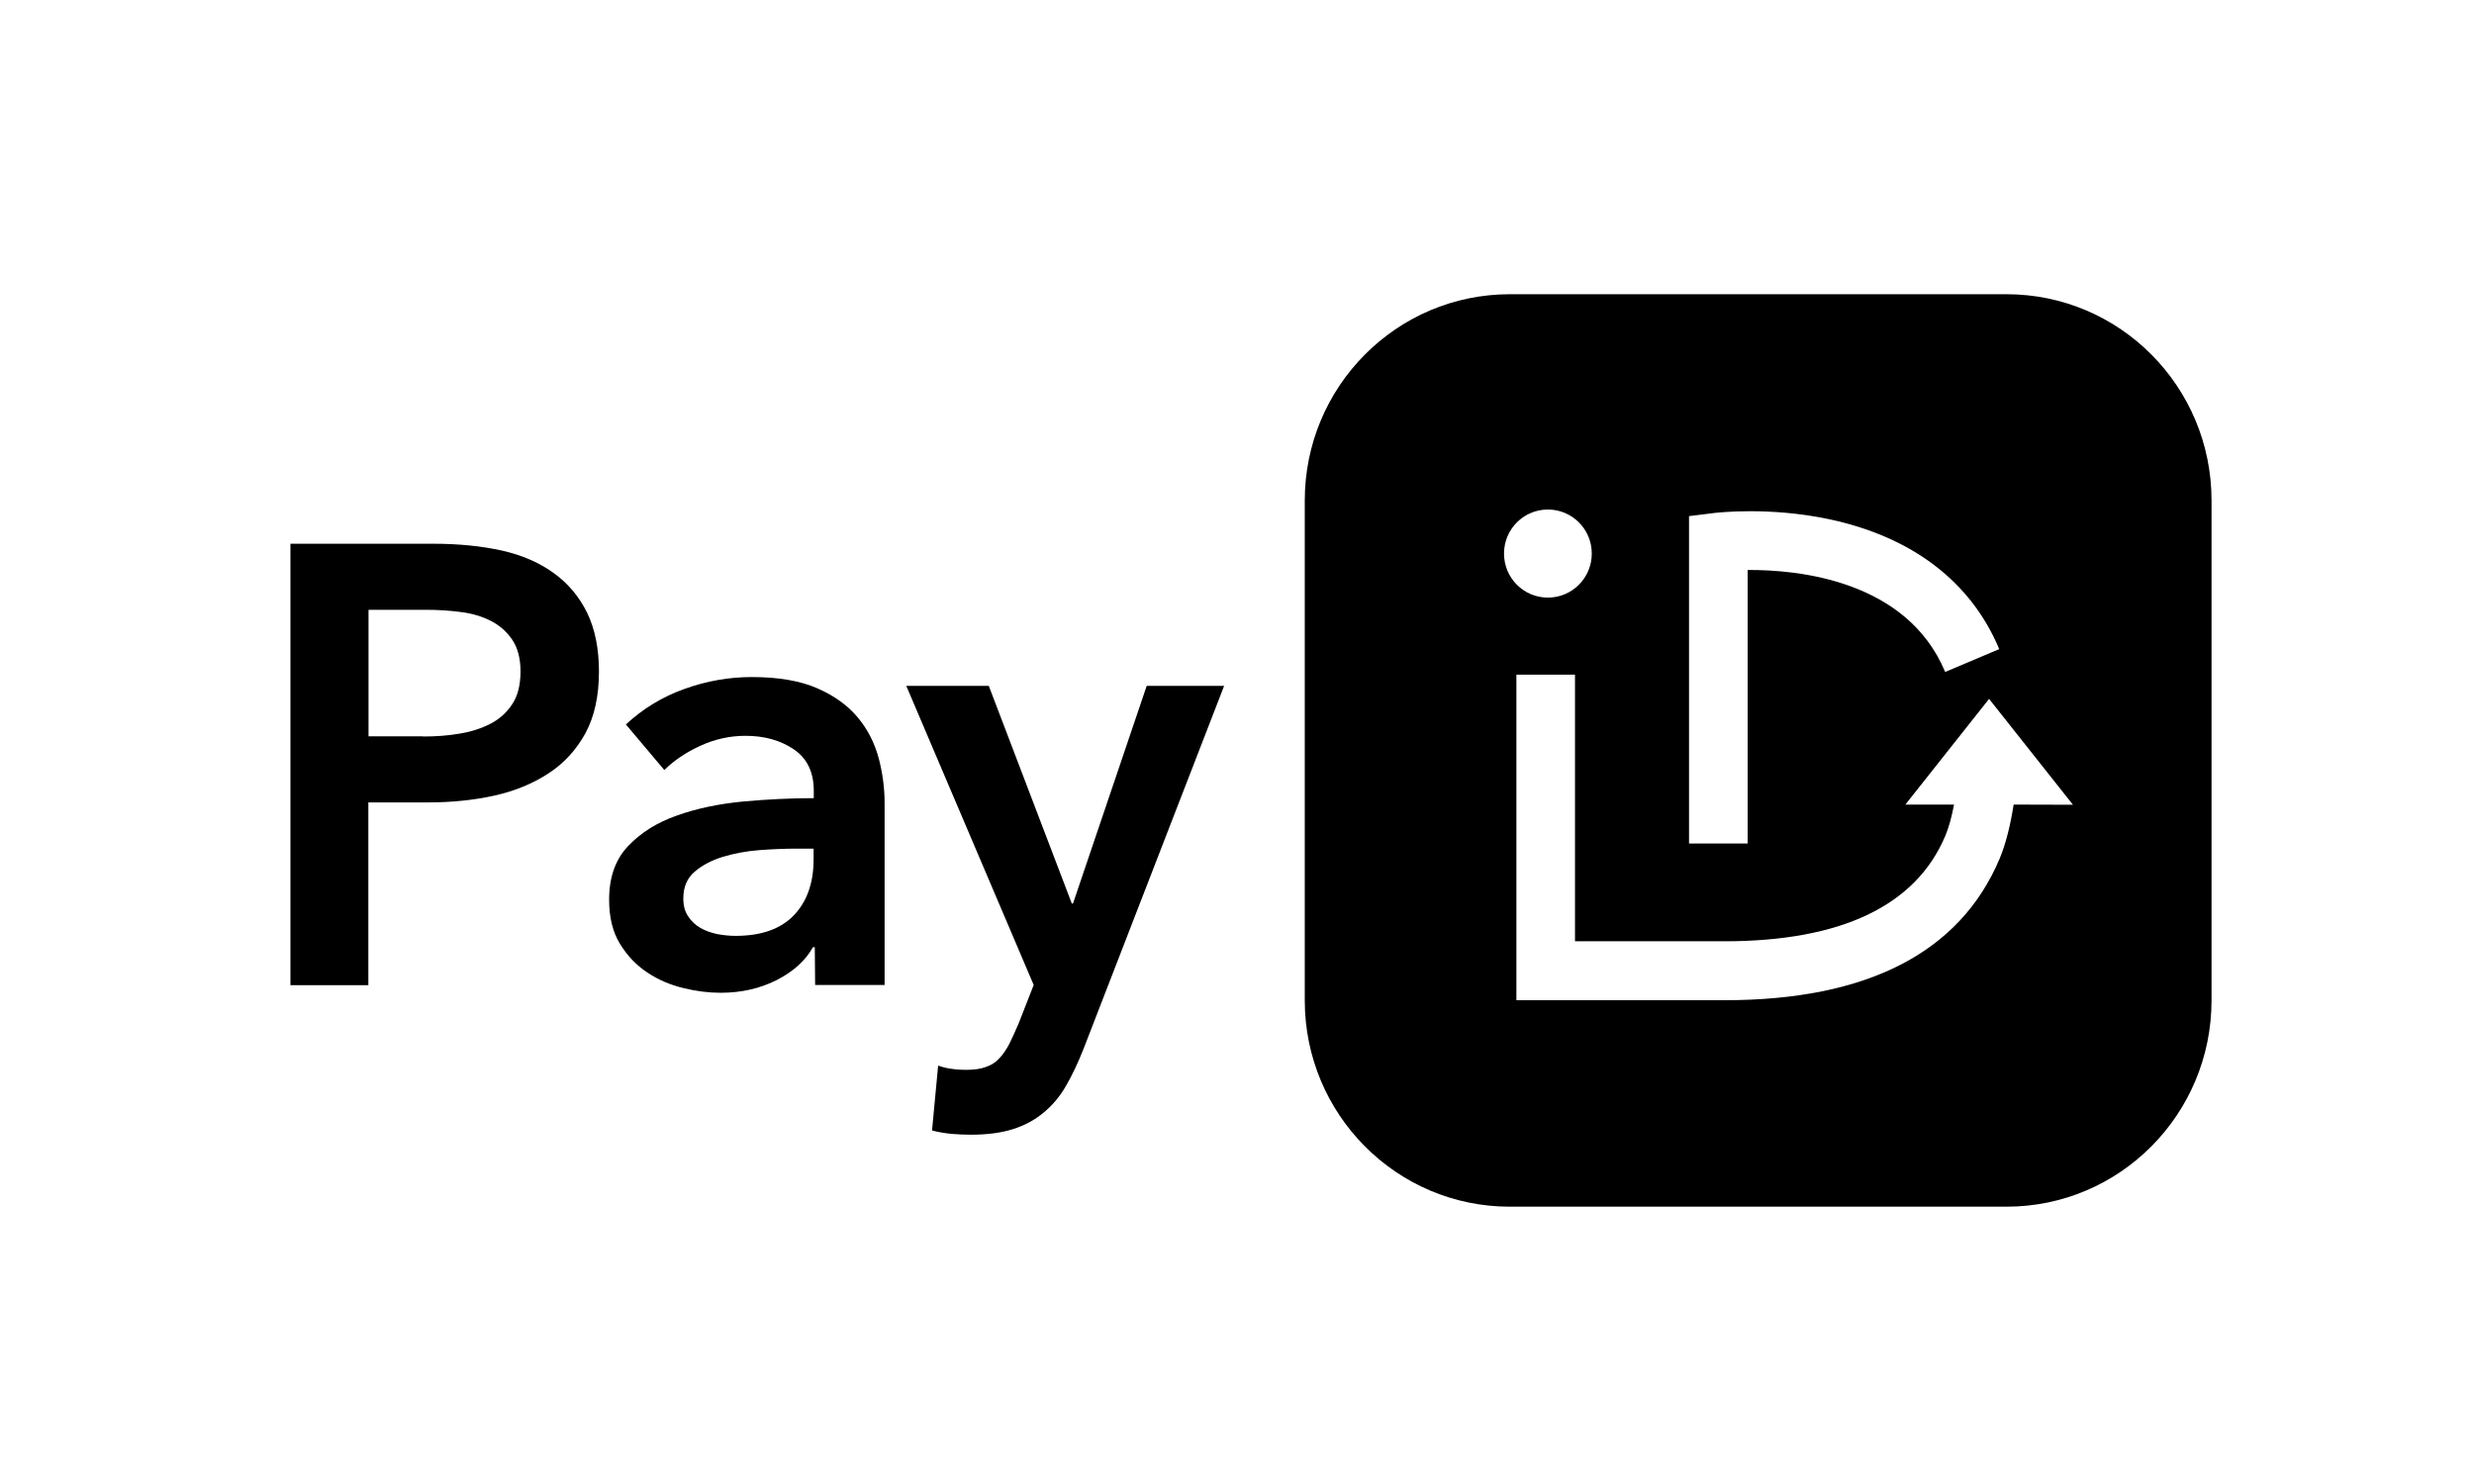
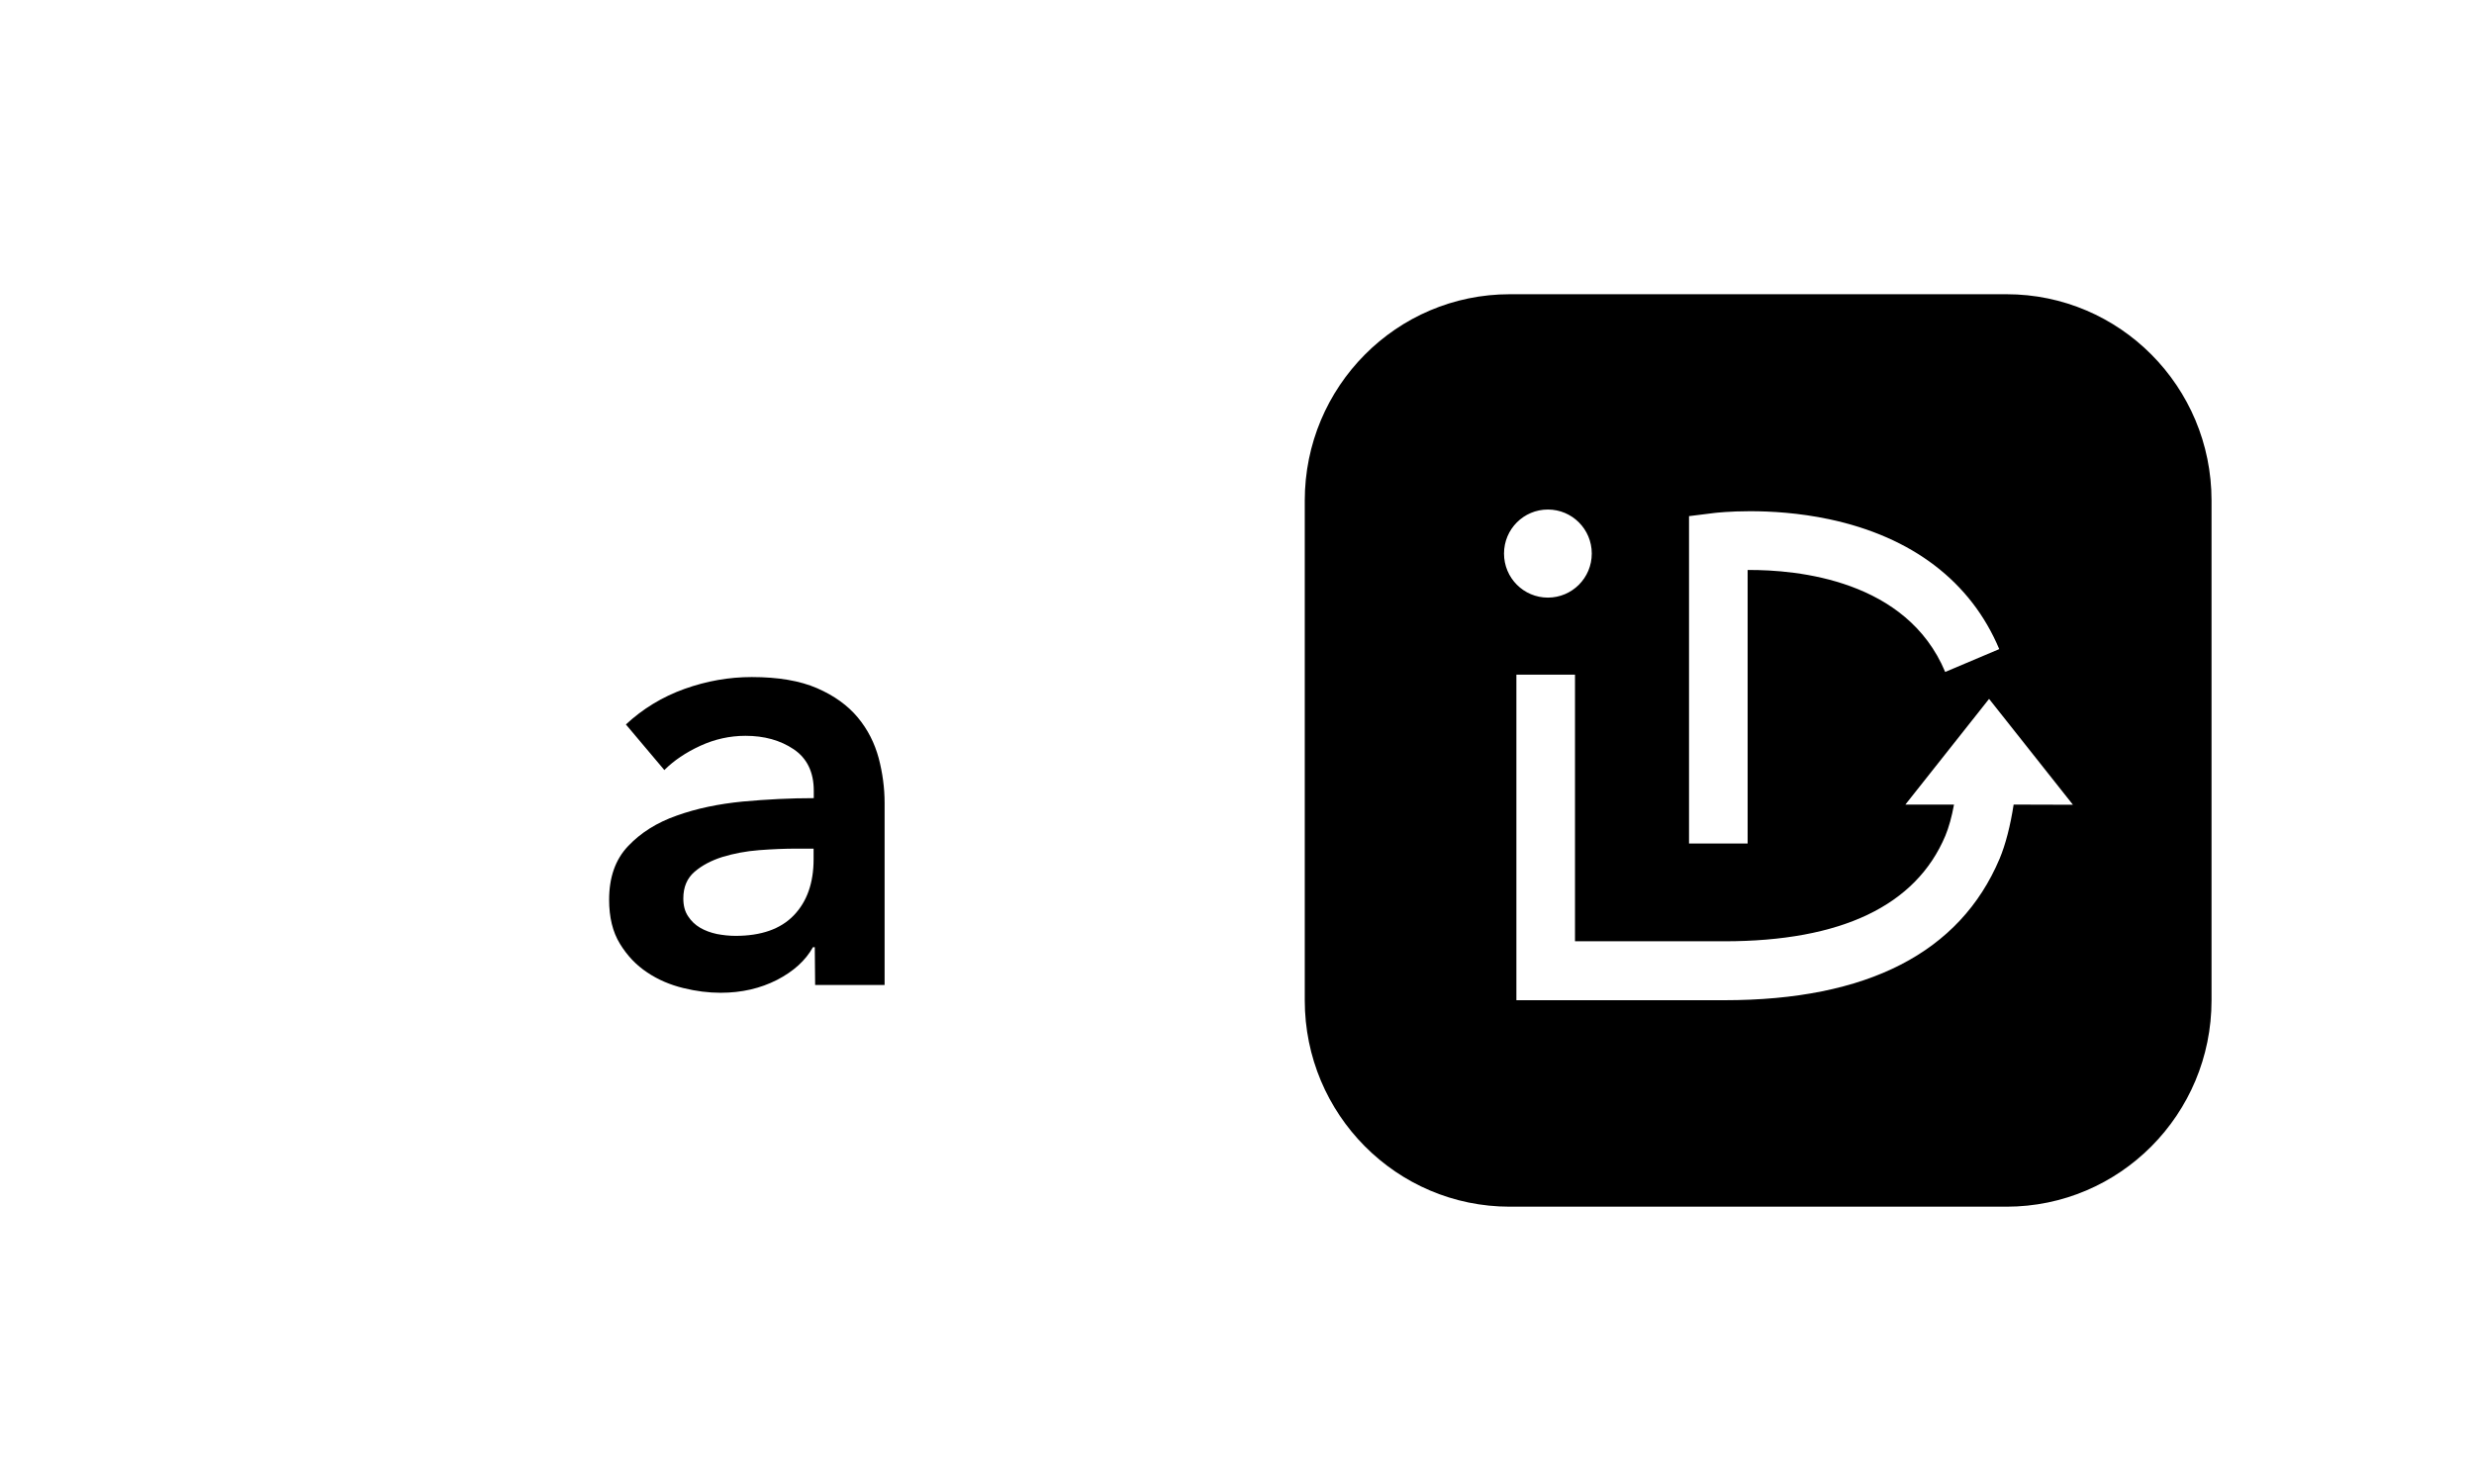
<svg xmlns="http://www.w3.org/2000/svg" width="100" height="60" viewBox="0 0 100 60" fill="none">
-   <path d="M11.739 21.984H17.526C18.546 21.984 19.464 22.08 20.279 22.258C21.094 22.443 21.799 22.744 22.381 23.169C22.963 23.587 23.415 24.128 23.737 24.785C24.052 25.443 24.21 26.23 24.21 27.155C24.21 28.148 24.025 28.976 23.662 29.648C23.292 30.319 22.799 30.86 22.169 31.27C21.539 31.681 20.813 31.983 19.978 32.168C19.142 32.352 18.259 32.442 17.32 32.442H14.889V39.831H11.739V21.984ZM17.101 29.778C17.615 29.778 18.115 29.743 18.581 29.661C19.046 29.586 19.464 29.449 19.834 29.257C20.204 29.065 20.491 28.798 20.71 28.463C20.93 28.127 21.039 27.689 21.039 27.148C21.039 26.628 20.93 26.203 20.71 25.874C20.491 25.545 20.204 25.292 19.848 25.107C19.485 24.922 19.081 24.799 18.622 24.744C18.163 24.683 17.69 24.655 17.204 24.655H14.896V29.771H17.101V29.778Z" fill="black" />
  <path d="M32.934 38.297H32.859C32.558 38.838 32.071 39.276 31.407 39.619C30.736 39.961 29.983 40.139 29.127 40.139C28.64 40.139 28.141 40.077 27.613 39.947C27.086 39.817 26.6 39.612 26.162 39.317C25.716 39.023 25.353 38.639 25.059 38.16C24.764 37.681 24.621 37.085 24.621 36.379C24.621 35.469 24.874 34.749 25.388 34.209C25.901 33.667 26.552 33.257 27.353 32.976C28.154 32.688 29.044 32.503 30.024 32.407C31.003 32.318 31.955 32.27 32.893 32.27V31.969C32.893 31.216 32.619 30.654 32.078 30.291C31.537 29.928 30.887 29.75 30.133 29.75C29.497 29.75 28.887 29.887 28.305 30.154C27.723 30.422 27.237 30.75 26.853 31.134L25.299 29.291C25.983 28.655 26.771 28.175 27.668 27.853C28.565 27.532 29.469 27.374 30.387 27.374C31.455 27.374 32.339 27.525 33.03 27.826C33.722 28.127 34.27 28.524 34.674 29.011C35.078 29.497 35.352 30.045 35.516 30.648C35.674 31.25 35.756 31.86 35.756 32.462V39.824H32.948L32.934 38.297ZM32.886 34.311H32.208C31.722 34.311 31.215 34.332 30.681 34.373C30.147 34.414 29.654 34.51 29.202 34.647C28.75 34.791 28.373 34.989 28.072 35.249C27.771 35.51 27.62 35.866 27.62 36.325C27.62 36.612 27.682 36.852 27.812 37.044C27.935 37.235 28.099 37.393 28.298 37.509C28.497 37.626 28.723 37.708 28.976 37.763C29.229 37.811 29.476 37.838 29.729 37.838C30.763 37.838 31.551 37.564 32.085 37.009C32.619 36.455 32.886 35.695 32.886 34.743V34.311Z" fill="black" />
-   <path d="M36.632 27.73H39.967L43.323 36.53H43.371L46.35 27.73H49.48L43.789 42.427C43.569 42.981 43.337 43.474 43.09 43.899C42.844 44.331 42.542 44.687 42.186 44.981C41.837 45.276 41.419 45.502 40.947 45.652C40.474 45.803 39.899 45.878 39.228 45.878C38.974 45.878 38.721 45.864 38.461 45.844C38.201 45.817 37.94 45.776 37.673 45.707L37.92 43.084C38.118 43.153 38.317 43.2 38.509 43.221C38.7 43.248 38.879 43.255 39.05 43.255C39.365 43.255 39.632 43.221 39.851 43.139C40.07 43.064 40.255 42.947 40.399 42.783C40.55 42.625 40.68 42.427 40.803 42.194C40.919 41.961 41.043 41.68 41.179 41.365L41.782 39.824L36.632 27.73Z" fill="black" />
  <path d="M81.105 11.896H61.026C56.451 11.896 52.739 15.629 52.739 20.238V40.447C52.739 45.056 56.451 48.788 61.026 48.788H81.105C85.679 48.788 89.391 45.056 89.391 40.447V20.231C89.391 15.629 85.679 11.896 81.105 11.896ZM68.271 20.868L69.312 20.738C69.401 20.731 71.496 20.477 73.928 20.991C77.29 21.703 79.666 23.518 80.81 26.244L78.625 27.168C77.071 23.449 72.661 23.032 70.64 23.045V34.105H68.271V20.868ZM60.793 22.381C60.793 21.395 61.587 20.601 62.566 20.601C63.546 20.601 64.34 21.395 64.34 22.381C64.34 23.367 63.546 24.162 62.566 24.162C61.587 24.162 60.793 23.367 60.793 22.381ZM81.392 32.53C81.262 33.372 81.07 34.133 80.824 34.721C79.221 38.515 75.475 40.44 69.702 40.44H61.293V27.277H63.662V38.057H69.695C74.427 38.057 77.441 36.618 78.632 33.79C78.769 33.462 78.892 33.023 78.982 32.53H77.016L80.399 28.257L83.789 32.537L81.392 32.53Z" fill="black" />
</svg>